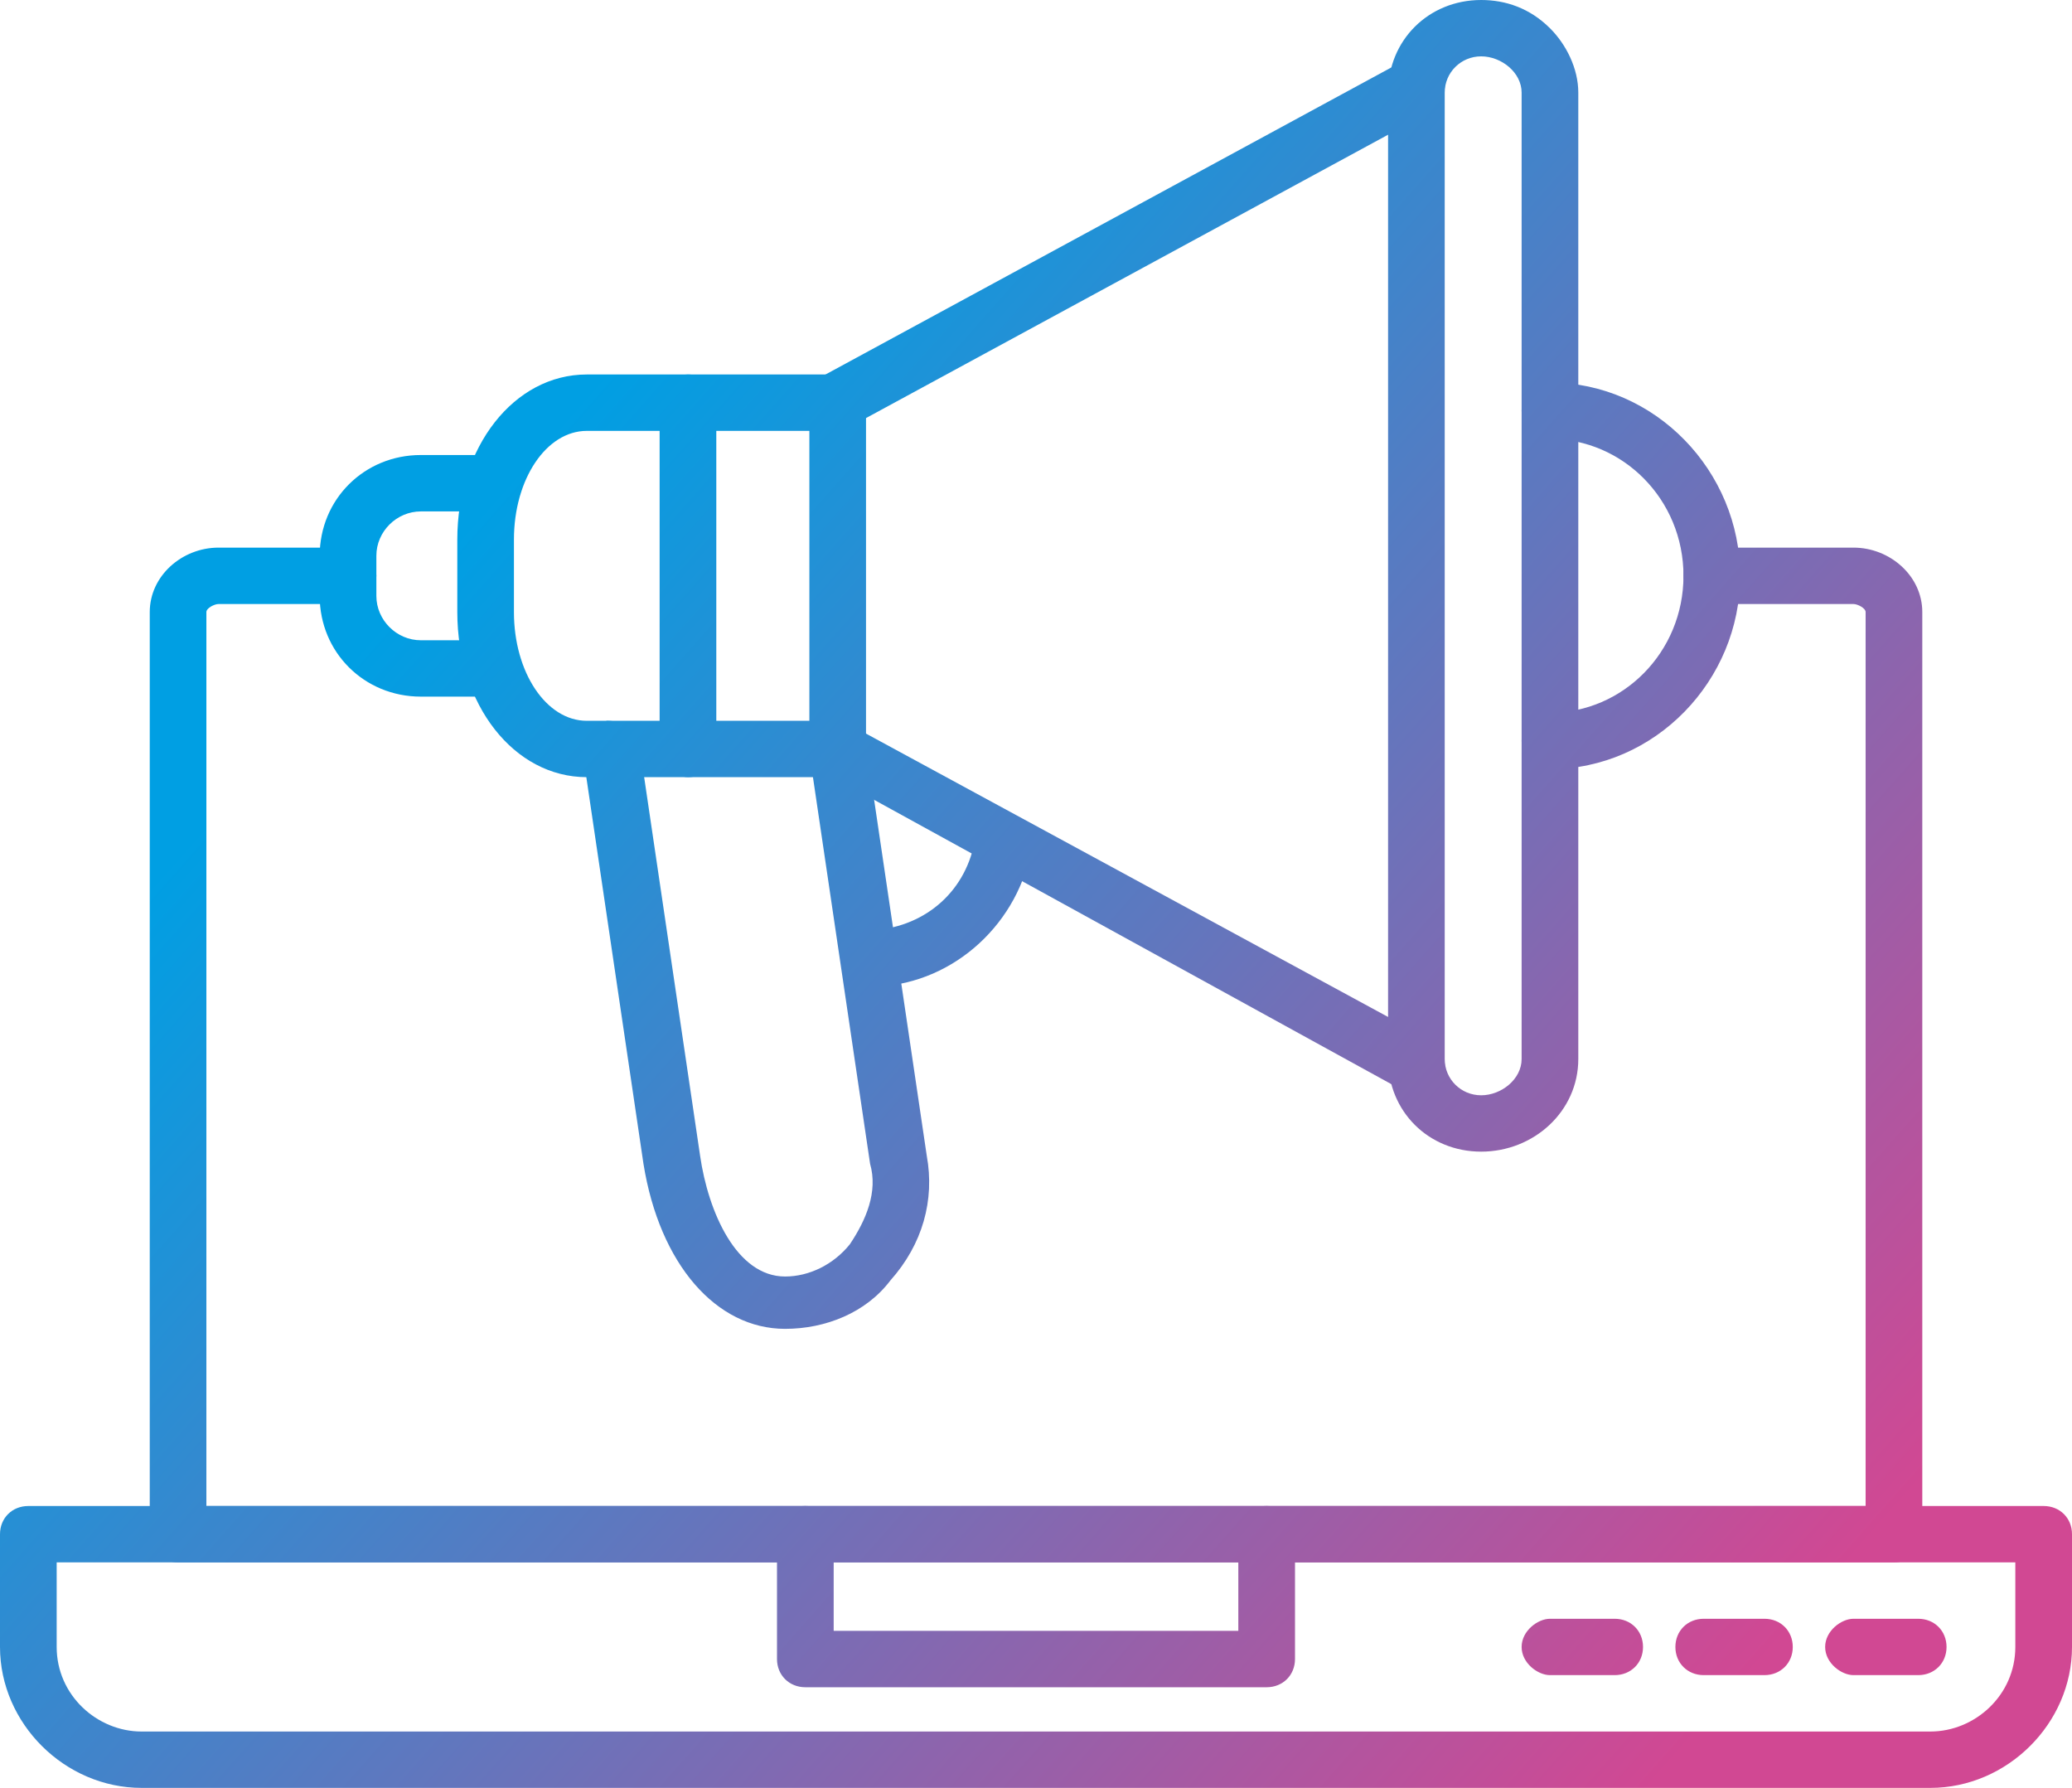
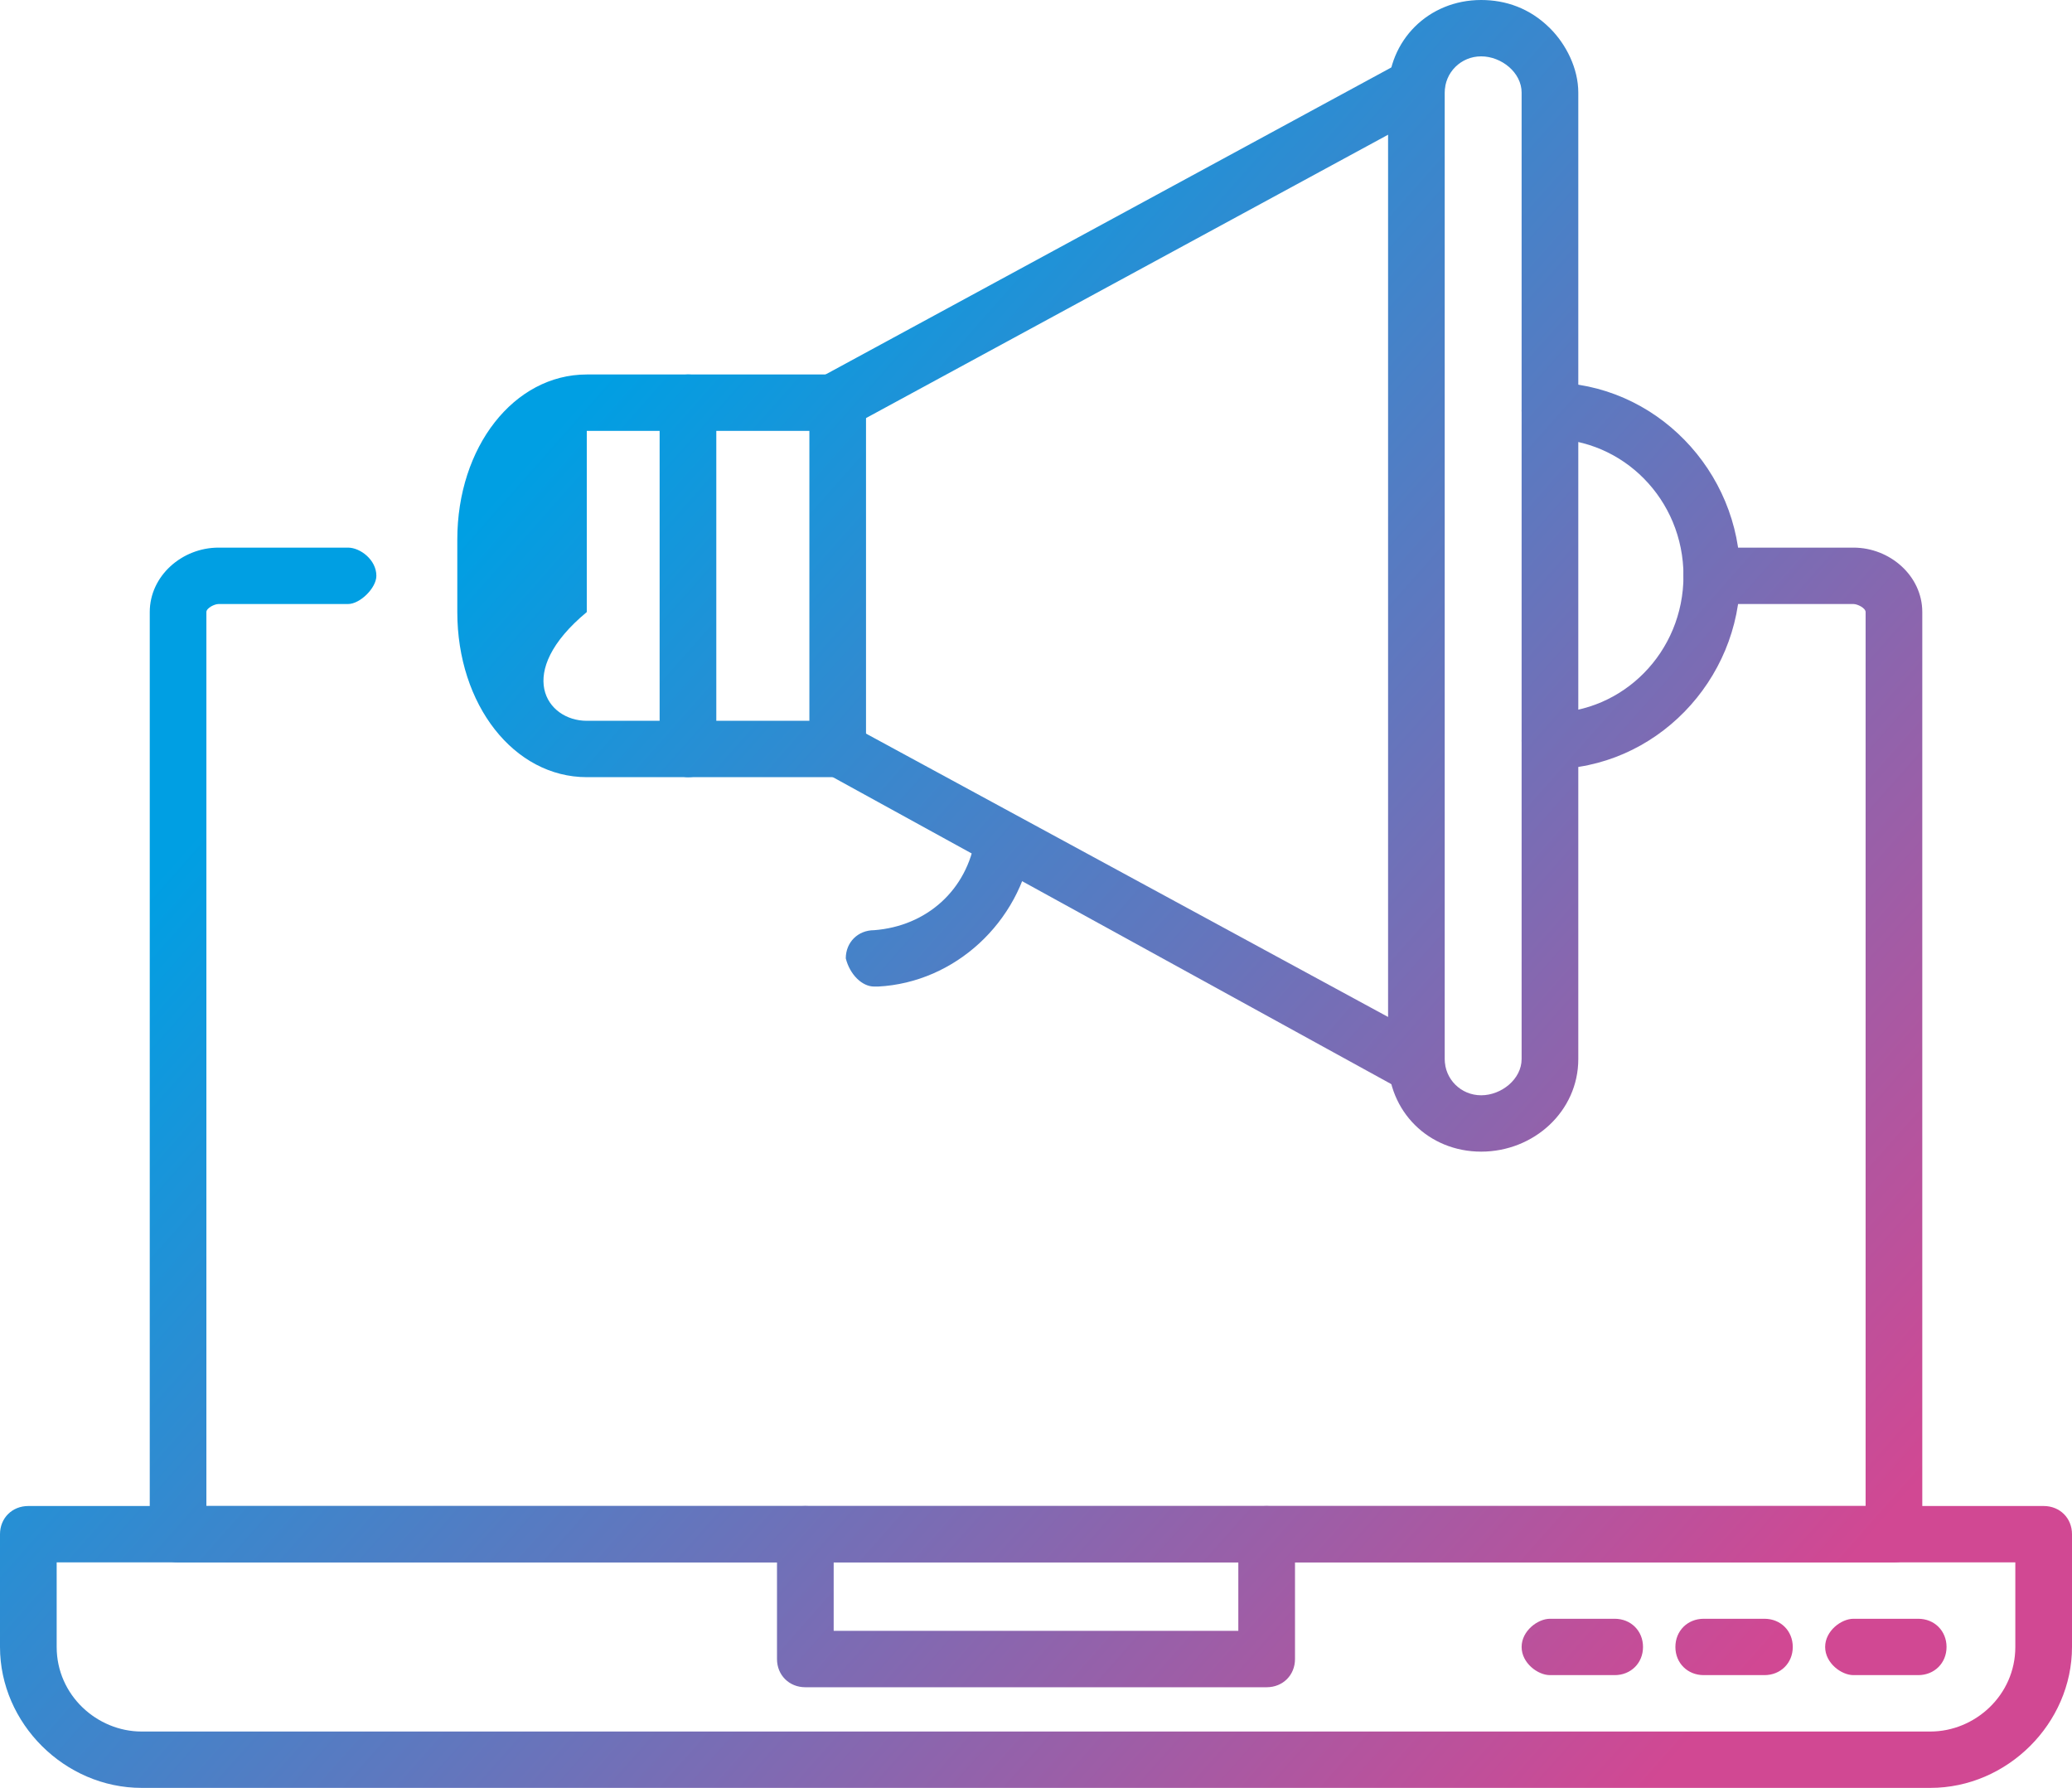
<svg xmlns="http://www.w3.org/2000/svg" width="51" height="44" viewBox="0 0 51 44" fill="none">
  <path fill-rule="evenodd" clip-rule="evenodd" d="M34.863 26.955C34.764 26.955 34.664 26.856 34.565 26.856L20.32 19.027C19.922 18.928 19.822 18.433 20.021 18.135C20.221 17.838 20.619 17.64 20.918 17.838L35.162 25.568C35.561 25.766 35.66 26.261 35.461 26.559C35.361 26.757 35.162 26.955 34.863 26.955ZM20.619 10.604C20.42 10.604 20.121 10.405 20.021 10.207C19.822 9.91 19.922 9.414 20.32 9.216L34.565 1.487C34.863 1.288 35.262 1.487 35.461 1.784C35.66 2.081 35.561 2.577 35.162 2.775L20.918 10.505C20.818 10.505 20.719 10.604 20.619 10.604Z" fill="url(#paint0_linear_170_2689)" />
  <path fill-rule="evenodd" clip-rule="evenodd" d="M20.619 19.126H16.934C16.635 19.126 16.236 18.829 16.236 18.433C16.236 18.036 16.635 17.739 16.934 17.739H19.922L19.922 10.604H16.934C16.635 10.604 16.236 10.207 16.236 9.91C16.236 9.514 16.635 9.216 16.934 9.216H20.619C21.018 9.216 21.316 9.514 21.316 9.91L21.316 18.433C21.316 18.829 21.018 19.126 20.619 19.126Z" fill="url(#paint1_linear_170_2689)" />
-   <path fill-rule="evenodd" clip-rule="evenodd" d="M16.934 19.126H14.443C12.65 19.126 11.256 17.342 11.256 15.063V13.279C11.256 11 12.65 9.216 14.443 9.216L16.934 9.216C17.332 9.216 17.631 9.514 17.631 9.91L17.631 18.433C17.631 18.829 17.332 19.126 16.934 19.126ZM14.443 10.604C13.447 10.604 12.65 11.793 12.65 13.279V15.063C12.65 16.55 13.447 17.739 14.443 17.739H16.236L16.236 10.604H14.443Z" fill="url(#paint2_linear_170_2689)" />
-   <path fill-rule="evenodd" clip-rule="evenodd" d="M19.324 32.703C17.631 32.703 16.236 31.117 15.838 28.64L14.344 18.532C14.244 18.234 14.543 17.838 14.941 17.739C15.34 17.739 15.639 17.937 15.738 18.333L17.232 28.442C17.432 29.829 18.129 31.415 19.324 31.415C19.922 31.415 20.52 31.117 20.918 30.622C21.316 30.027 21.615 29.333 21.416 28.64L19.922 18.532C19.922 18.234 20.121 17.838 20.52 17.739C20.918 17.739 21.217 17.937 21.316 18.333L22.811 28.442C23.01 29.532 22.711 30.622 21.914 31.514C21.316 32.306 20.32 32.703 19.324 32.703ZM12.152 17.144L10.359 17.144C8.965 17.144 7.869 16.054 7.869 14.667L7.869 13.676C7.869 12.288 8.965 11.198 10.359 11.198H12.152C12.551 11.198 12.85 11.496 12.85 11.892C12.85 12.288 12.551 12.586 12.152 12.586H10.359C9.762 12.586 9.264 13.081 9.264 13.676V14.667C9.264 15.261 9.762 15.757 10.359 15.757H12.152C12.551 15.757 12.85 16.054 12.85 16.451C12.85 16.847 12.551 17.144 12.152 17.144Z" fill="url(#paint3_linear_170_2689)" />
+   <path fill-rule="evenodd" clip-rule="evenodd" d="M16.934 19.126H14.443C12.65 19.126 11.256 17.342 11.256 15.063V13.279C11.256 11 12.65 9.216 14.443 9.216L16.934 9.216C17.332 9.216 17.631 9.514 17.631 9.91L17.631 18.433C17.631 18.829 17.332 19.126 16.934 19.126ZM14.443 10.604V15.063C12.65 16.55 13.447 17.739 14.443 17.739H16.236L16.236 10.604H14.443Z" fill="url(#paint2_linear_170_2689)" />
  <path fill-rule="evenodd" clip-rule="evenodd" d="M21.516 24.279C21.217 24.279 20.918 23.982 20.818 23.586C20.818 23.189 21.117 22.892 21.516 22.892C22.811 22.793 23.807 21.901 24.006 20.613C24.105 20.216 24.504 19.919 24.803 20.018C25.201 20.117 25.5 20.414 25.4 20.811C25.102 22.694 23.508 24.18 21.615 24.279H21.516ZM36.457 28.342C35.162 28.342 34.166 27.351 34.166 26.063L34.166 2.279C34.166 0.991 35.162 0 36.457 0C37.055 0 37.652 0.198 38.15 0.694C38.549 1.09 38.848 1.685 38.848 2.279L38.848 26.063C38.848 27.351 37.752 28.342 36.457 28.342ZM36.457 1.387C35.959 1.387 35.56 1.784 35.56 2.279L35.56 26.063C35.56 26.558 35.959 26.955 36.457 26.955C36.955 26.955 37.453 26.558 37.453 26.063L37.453 2.279C37.453 1.784 36.955 1.387 36.457 1.387Z" fill="url(#paint4_linear_170_2689)" />
  <path fill-rule="evenodd" clip-rule="evenodd" d="M38.15 18.928C37.752 18.928 37.453 18.532 37.453 18.234C37.453 17.838 37.752 17.541 38.15 17.541C39.943 17.541 41.437 16.054 41.437 14.171C41.437 12.288 39.943 10.802 38.15 10.802C37.752 10.802 37.453 10.505 37.453 10.108C37.453 9.712 37.752 9.414 38.15 9.414C40.74 9.414 42.832 11.595 42.832 14.171C42.832 16.748 40.74 18.928 38.15 18.928Z" fill="url(#paint5_linear_170_2689)" />
  <path fill-rule="evenodd" clip-rule="evenodd" d="M46.617 38.45L4.383 38.45C3.984 38.45 3.686 38.153 3.686 37.757L3.686 15.063C3.686 14.171 4.482 13.477 5.379 13.477L8.566 13.477C8.865 13.477 9.264 13.775 9.264 14.171C9.264 14.468 8.865 14.865 8.566 14.865L5.379 14.865C5.279 14.865 5.08 14.964 5.08 15.063L5.08 37.063L45.92 37.063L45.92 15.063C45.92 14.964 45.721 14.865 45.621 14.865H42.135C41.736 14.865 41.437 14.469 41.437 14.171C41.437 13.775 41.736 13.477 42.135 13.477H45.621C46.518 13.477 47.315 14.171 47.315 15.063L47.315 37.757C47.315 38.153 47.016 38.45 46.617 38.45Z" fill="url(#paint6_linear_170_2689)" />
  <path fill-rule="evenodd" clip-rule="evenodd" d="M47.514 44L3.486 44C1.594 44 0 42.414 0 40.532L0 37.757C0 37.36 0.299 37.063 0.697 37.063L50.303 37.063C50.701 37.063 51 37.36 51 37.757V40.532C51 42.414 49.406 44 47.514 44ZM1.395 38.45L1.395 40.532C1.395 41.721 2.391 42.613 3.486 42.613L47.514 42.613C48.609 42.613 49.605 41.721 49.605 40.532V38.45L1.395 38.45Z" fill="url(#paint7_linear_170_2689)" />
  <path fill-rule="evenodd" clip-rule="evenodd" d="M31.178 41.523L19.822 41.523C19.424 41.523 19.125 41.225 19.125 40.829V37.757C19.125 37.36 19.424 37.063 19.822 37.063C20.221 37.063 20.52 37.36 20.52 37.757V40.135L30.48 40.135V37.757C30.48 37.36 30.779 37.063 31.178 37.063C31.576 37.063 31.875 37.36 31.875 37.757V40.829C31.875 41.225 31.576 41.523 31.178 41.523ZM39.744 41.225H38.15C37.852 41.225 37.453 40.928 37.453 40.532C37.453 40.135 37.852 39.838 38.15 39.838H39.744C40.142 39.838 40.441 40.135 40.441 40.532C40.441 40.928 40.142 41.225 39.744 41.225ZM43.43 41.225H41.935C41.537 41.225 41.238 40.928 41.238 40.532C41.238 40.135 41.537 39.838 41.935 39.838H43.43C43.828 39.838 44.127 40.135 44.127 40.532C44.127 40.928 43.828 41.225 43.43 41.225ZM47.215 41.225H45.621C45.322 41.225 44.924 40.928 44.924 40.532C44.924 40.135 45.322 39.838 45.621 39.838H47.215C47.613 39.838 47.912 40.135 47.912 40.532C47.912 40.928 47.613 41.225 47.215 41.225Z" fill="url(#paint8_linear_170_2689)" />
  <defs>
    <linearGradient id="paint0_linear_170_2689" x1="42.889" y1="41.421" x2="11.188" y2="13.345" gradientUnits="userSpaceOnUse">
      <stop stop-color="#D14893" />
      <stop offset="1" stop-color="#009FE3" />
    </linearGradient>
    <linearGradient id="paint1_linear_170_2689" x1="42.889" y1="41.421" x2="11.188" y2="13.345" gradientUnits="userSpaceOnUse">
      <stop stop-color="#D14893" />
      <stop offset="1" stop-color="#009FE3" />
    </linearGradient>
    <linearGradient id="paint2_linear_170_2689" x1="42.889" y1="41.421" x2="11.188" y2="13.345" gradientUnits="userSpaceOnUse">
      <stop stop-color="#D14893" />
      <stop offset="1" stop-color="#009FE3" />
    </linearGradient>
    <linearGradient id="paint3_linear_170_2689" x1="42.889" y1="41.421" x2="11.188" y2="13.345" gradientUnits="userSpaceOnUse">
      <stop stop-color="#D14893" />
      <stop offset="1" stop-color="#009FE3" />
    </linearGradient>
    <linearGradient id="paint4_linear_170_2689" x1="42.889" y1="41.421" x2="11.188" y2="13.345" gradientUnits="userSpaceOnUse">
      <stop stop-color="#D14893" />
      <stop offset="1" stop-color="#009FE3" />
    </linearGradient>
    <linearGradient id="paint5_linear_170_2689" x1="42.889" y1="41.421" x2="11.188" y2="13.345" gradientUnits="userSpaceOnUse">
      <stop stop-color="#D14893" />
      <stop offset="1" stop-color="#009FE3" />
    </linearGradient>
    <linearGradient id="paint6_linear_170_2689" x1="42.889" y1="41.421" x2="11.188" y2="13.345" gradientUnits="userSpaceOnUse">
      <stop stop-color="#D14893" />
      <stop offset="1" stop-color="#009FE3" />
    </linearGradient>
    <linearGradient id="paint7_linear_170_2689" x1="42.889" y1="41.421" x2="11.188" y2="13.345" gradientUnits="userSpaceOnUse">
      <stop stop-color="#D14893" />
      <stop offset="1" stop-color="#009FE3" />
    </linearGradient>
    <linearGradient id="paint8_linear_170_2689" x1="42.889" y1="41.421" x2="11.188" y2="13.345" gradientUnits="userSpaceOnUse">
      <stop stop-color="#D14893" />
      <stop offset="1" stop-color="#009FE3" />
    </linearGradient>
  </defs>
</svg>